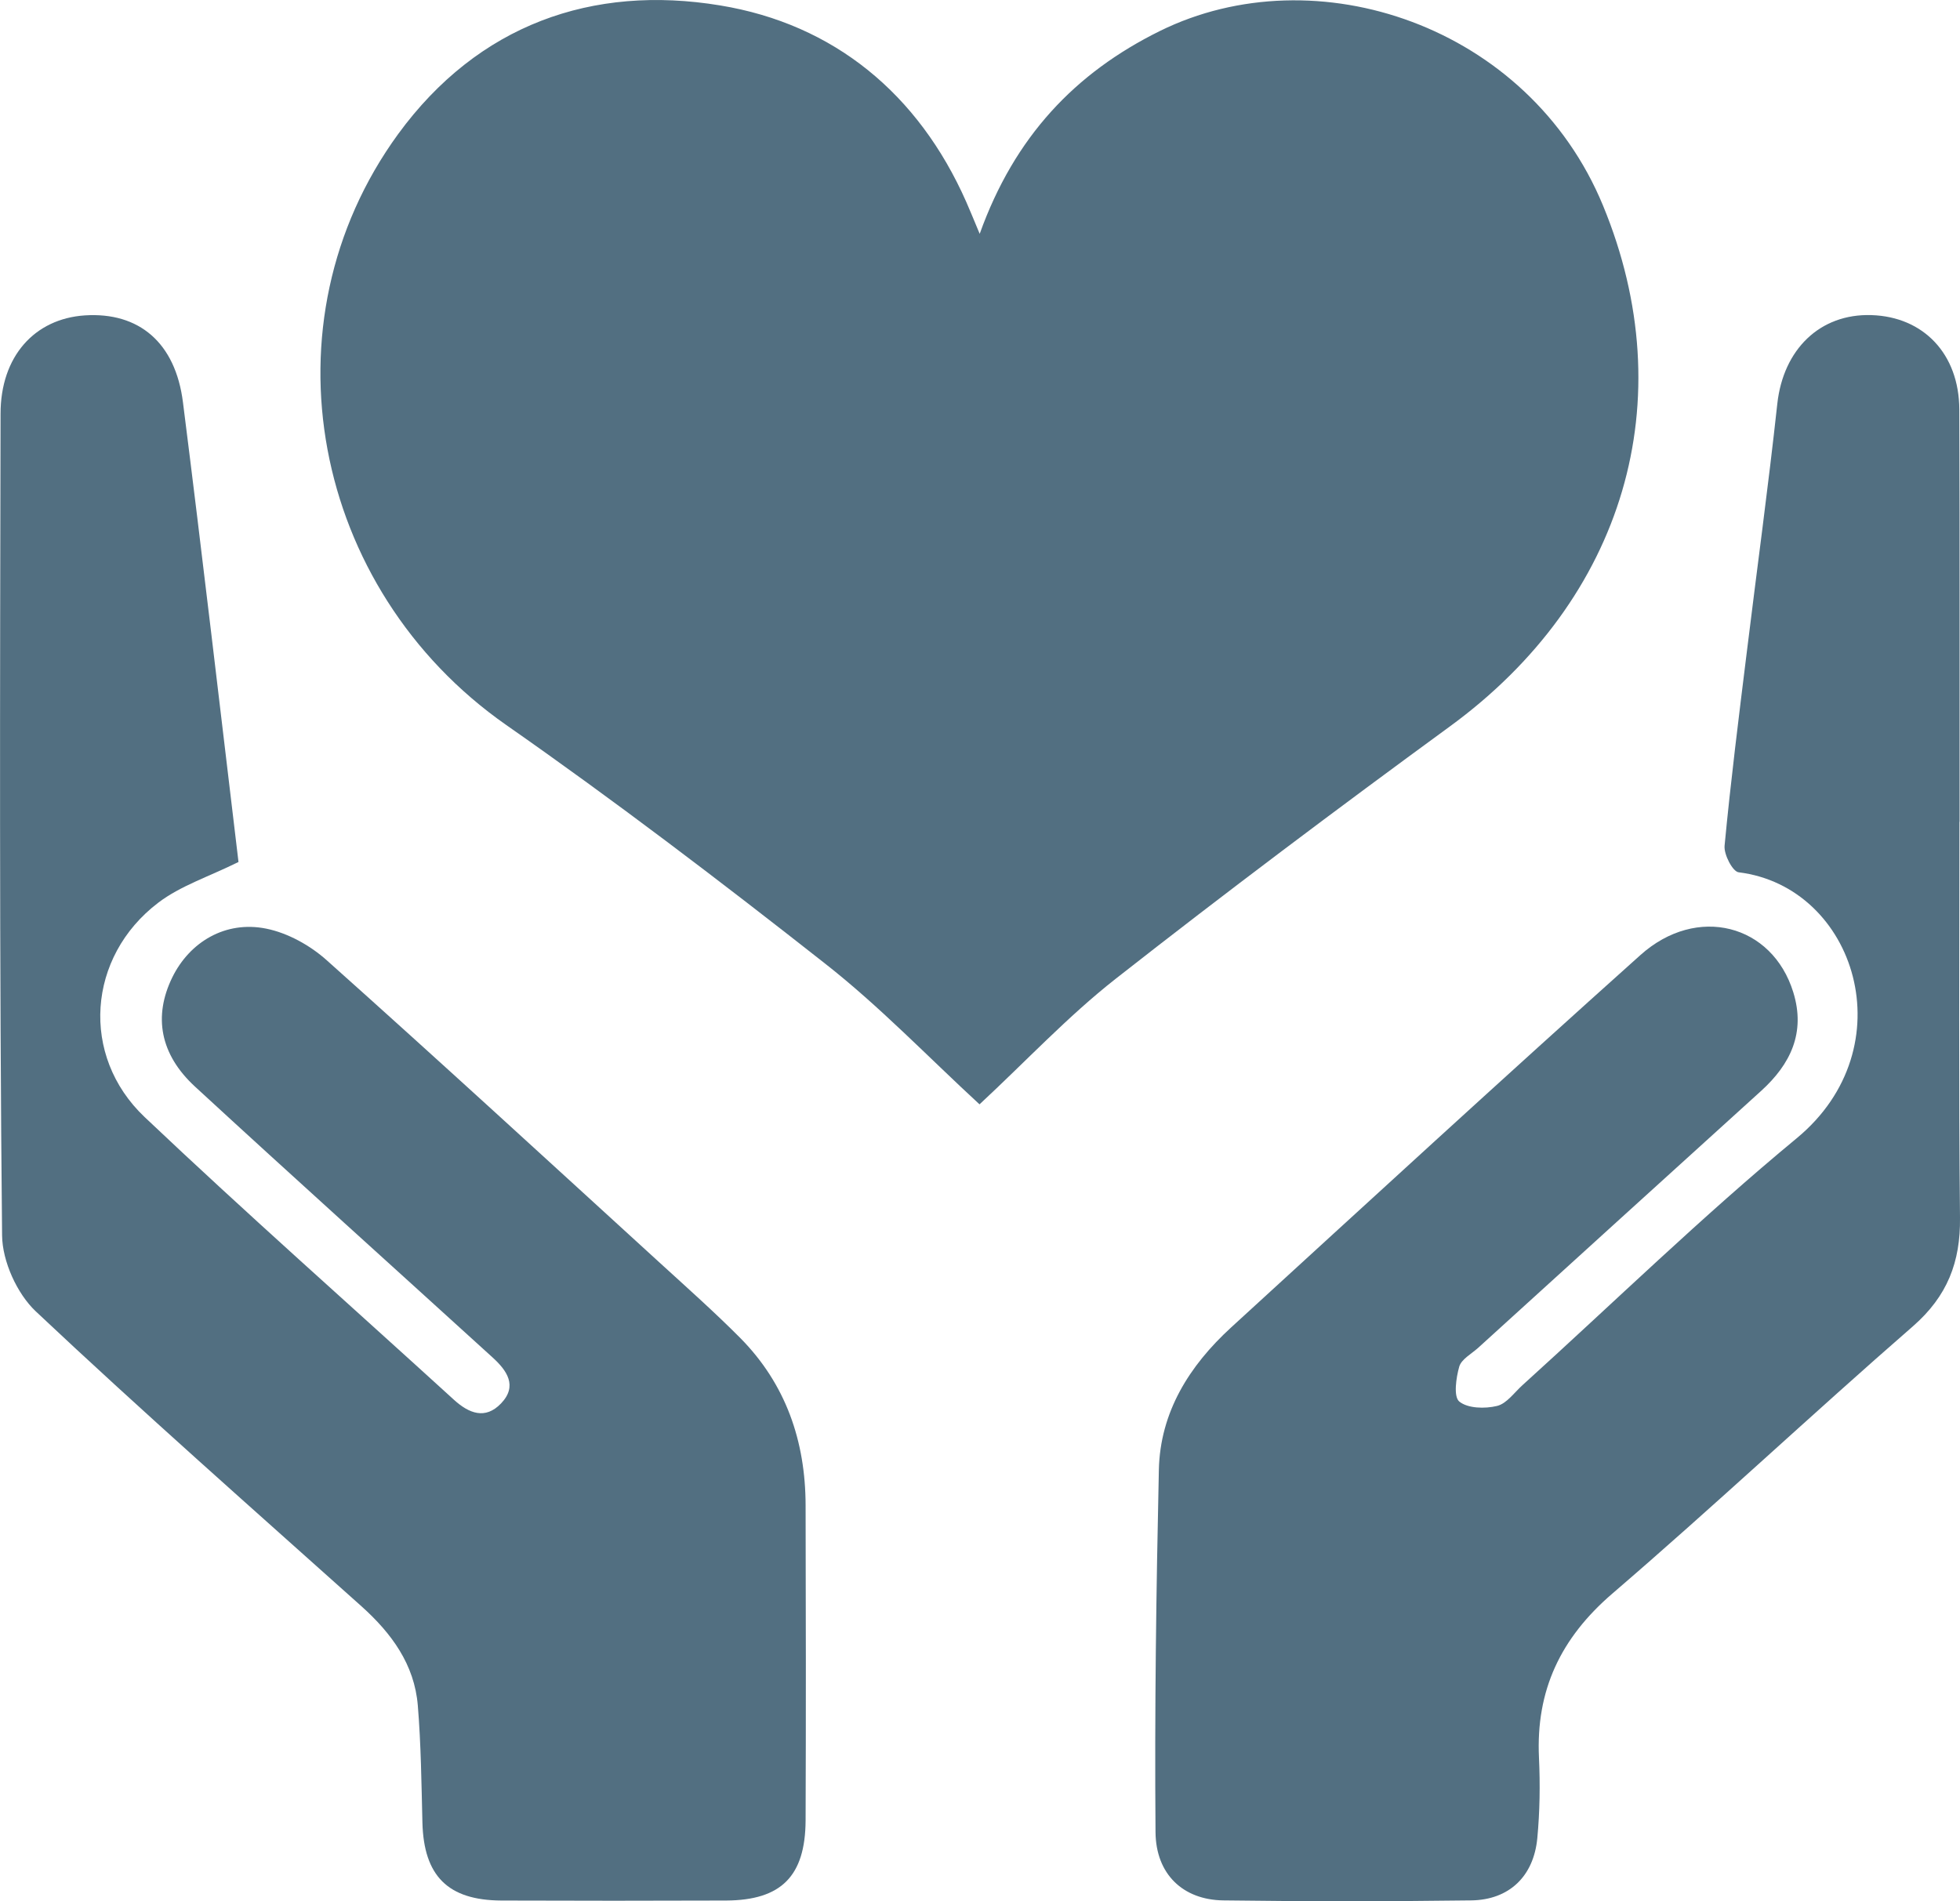
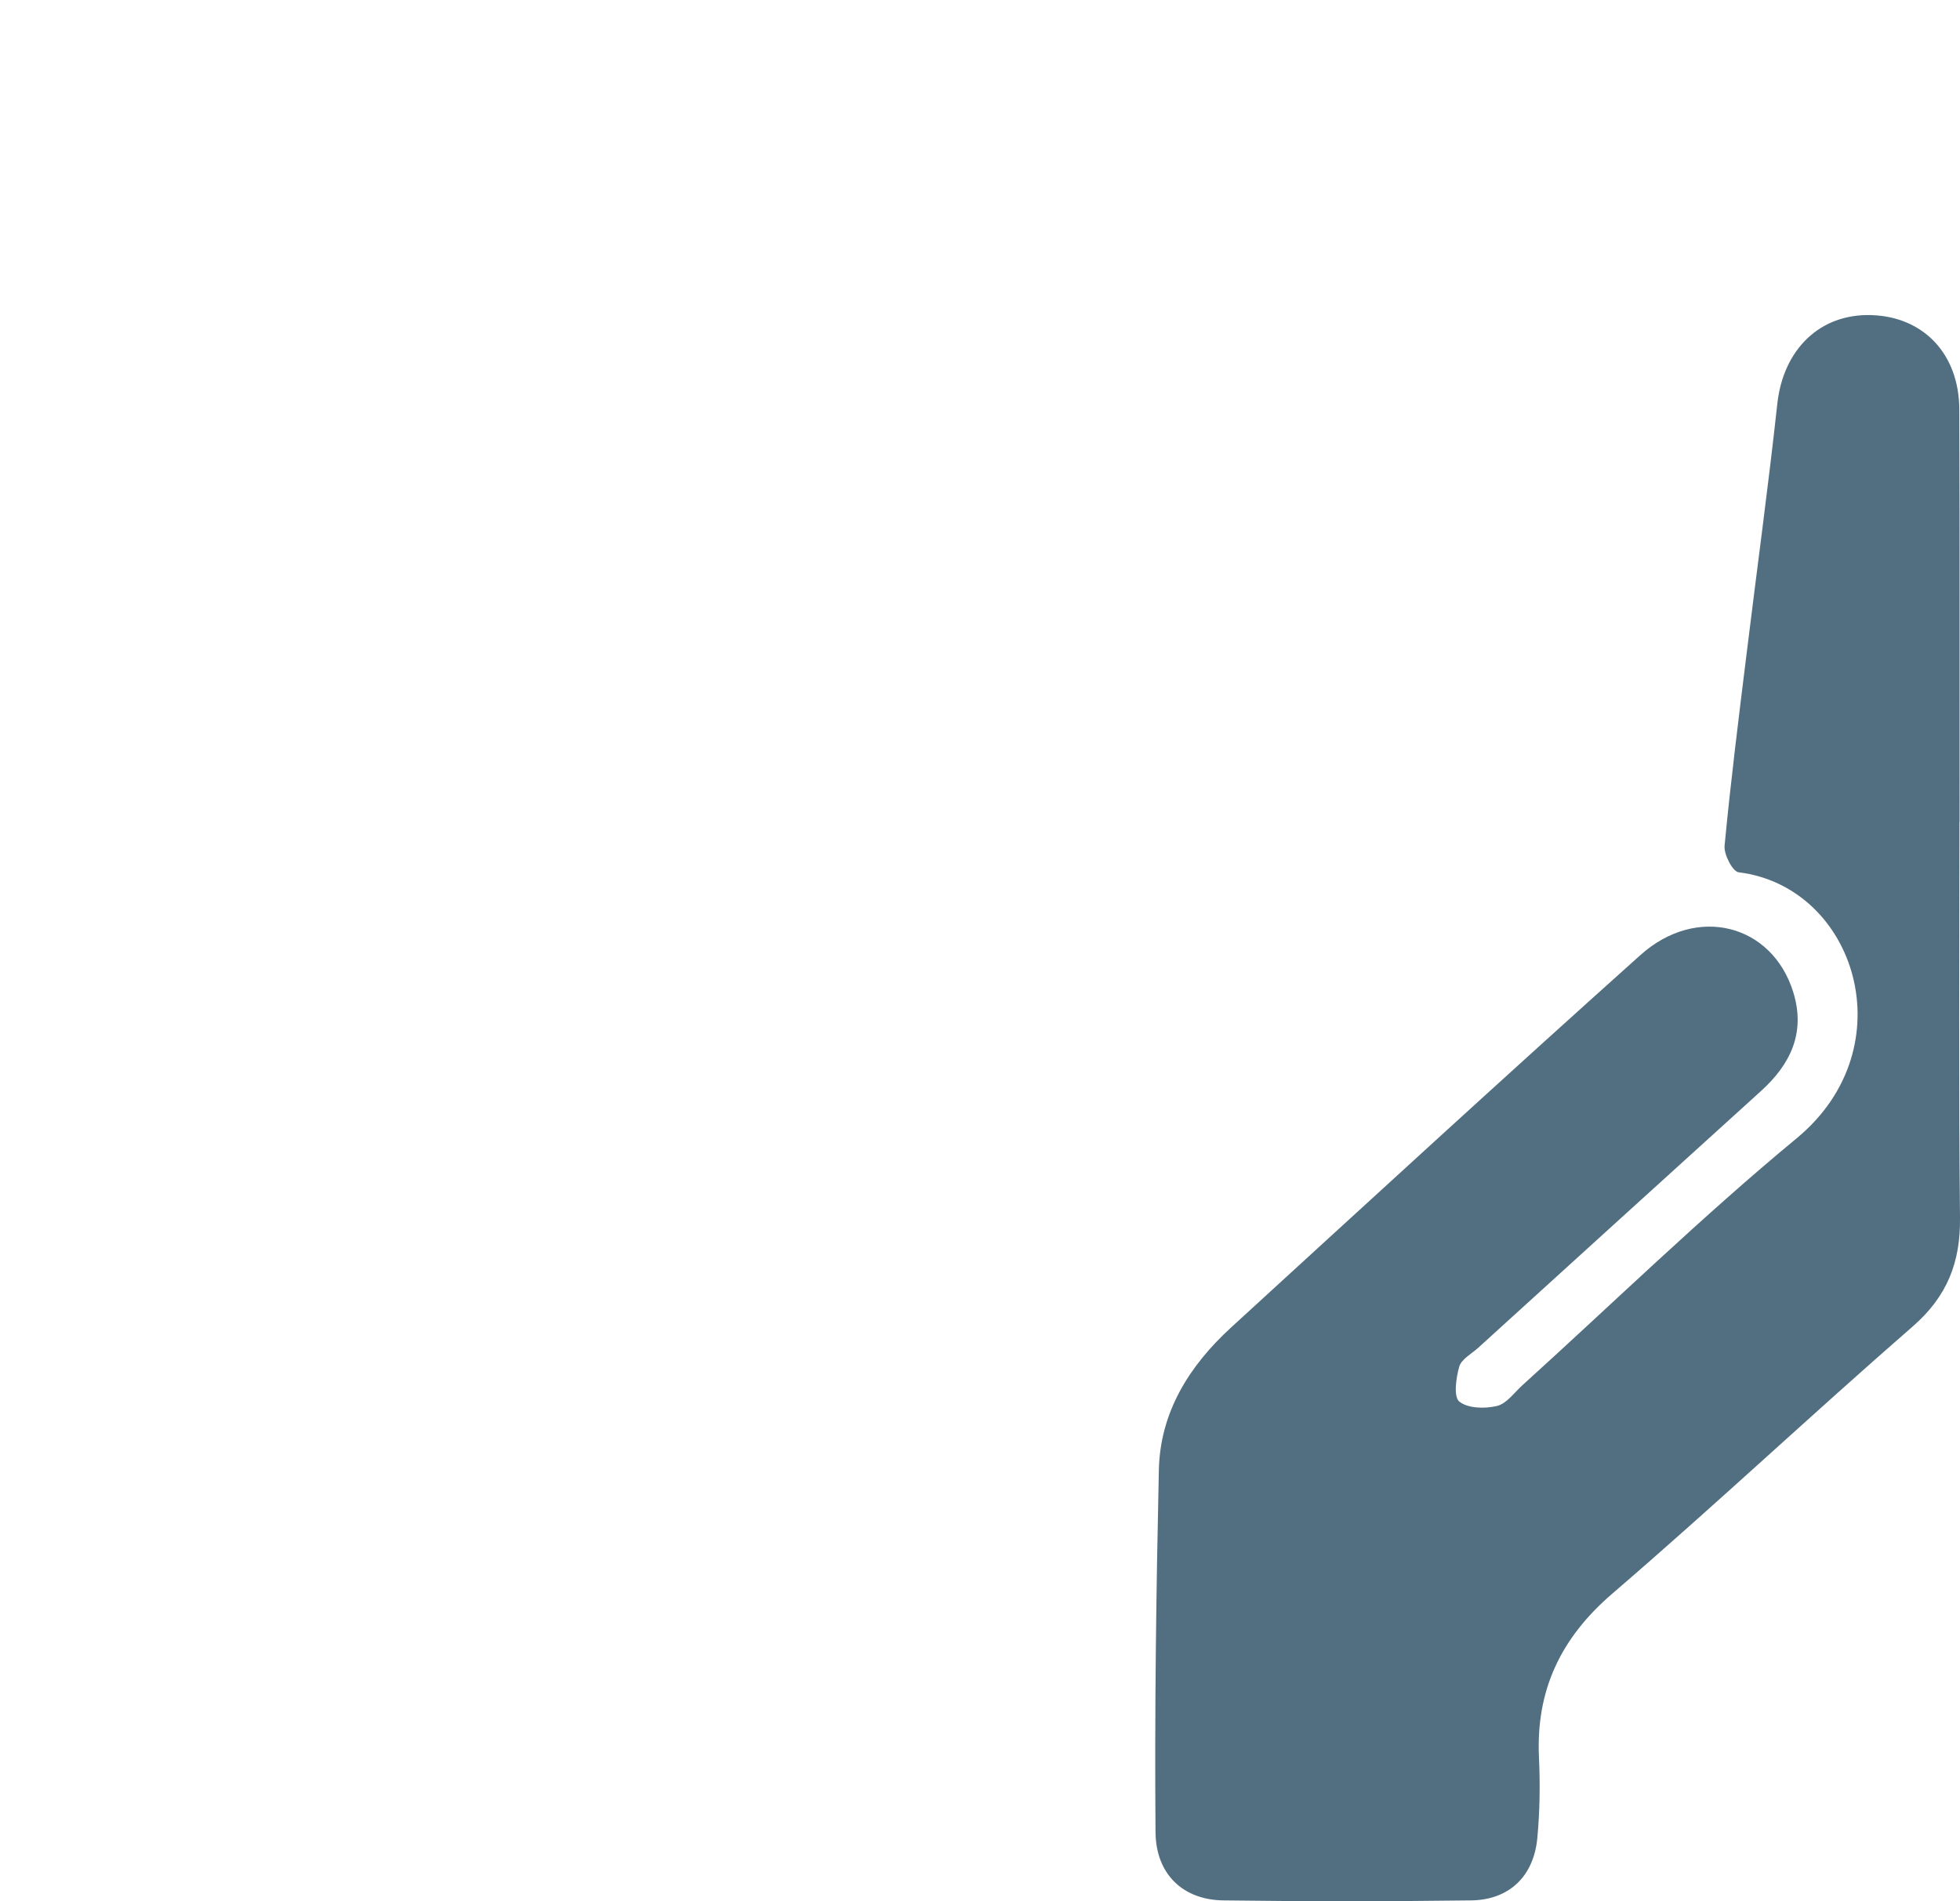
<svg xmlns="http://www.w3.org/2000/svg" id="Layer_2" viewBox="0 0 140.87 136.65">
  <defs>
    <style>.cls-1{fill:#526f81;}</style>
  </defs>
  <g id="Layer_1-2">
    <g>
-       <path class="cls-1" d="M70.42,16.79c2.5-6.97,6.85-11.55,12.94-14.56,11.23-5.54,26.51-.39,31.85,12.54,5.78,13.99,1.55,28.28-11.01,37.45-8.1,5.92-16.13,11.95-24.02,18.14-3.45,2.71-6.47,5.95-9.78,9.02-3.74-3.45-7.2-7.06-11.09-10.11-7.5-5.9-15.11-11.7-22.93-17.16-13.99-9.78-17.67-28.88-7.76-42.48C34.36,1.78,42.56-1.13,51.76,.39c8.16,1.34,14.25,6.34,17.69,14.13,.25,.57,.49,1.15,.96,2.28Z" />
-       <path class="cls-1" d="M17.14,61.96c-2.14,1.06-4.17,1.71-5.77,2.93-5.1,3.88-5.62,11-.98,15.4,7.29,6.91,14.82,13.56,22.24,20.33,1.08,.98,2.25,1.44,3.38,.26,1.21-1.26,.42-2.37-.6-3.3-7.13-6.49-14.3-12.94-21.39-19.47-2.53-2.33-3-5.06-1.64-7.85,1.25-2.55,3.82-4.1,6.75-3.51,1.55,.31,3.17,1.21,4.36,2.28,8.03,7.17,15.96,14.46,23.91,21.72,1.96,1.79,3.94,3.55,5.81,5.43,3.27,3.31,4.68,7.41,4.69,12.01,.02,7.55,.03,15.11,0,22.66-.02,4.01-1.75,5.74-5.71,5.76-5.38,.02-10.77,.02-16.16,0-3.84-.02-5.57-1.77-5.67-5.6-.07-2.8-.1-5.61-.33-8.41-.24-2.96-1.89-5.2-4.05-7.14-7.84-7.02-15.74-13.98-23.4-21.19-1.36-1.28-2.41-3.61-2.43-5.46C-.05,69.13,0,49.43,.04,29.74c0-4.12,2.44-6.83,6.06-7.07,3.88-.25,6.51,1.95,7.05,6.25,1.4,11.05,2.68,22.12,3.99,33.03Z" />
      <path class="cls-1" d="M140.83,59.07c0,9.48-.06,18.97,.04,28.45,.04,3.2-.91,5.65-3.38,7.81-7.27,6.33-14.3,12.94-21.61,19.22-3.71,3.19-5.5,6.95-5.27,11.8,.09,1.92,.06,3.86-.12,5.78-.26,2.74-2.02,4.43-4.74,4.47-5.95,.08-11.9,.08-17.84,0-2.86-.04-4.84-1.86-4.86-4.92-.07-8.67,.05-17.35,.24-26.02,.09-4.16,2.19-7.49,5.19-10.24,9.78-8.95,19.54-17.92,29.42-26.77,4.06-3.64,9.48-2.22,10.99,2.68,.89,2.89-.19,5.16-2.32,7.09-6.79,6.15-13.56,12.31-20.34,18.47-.48,.43-1.19,.81-1.35,1.34-.23,.81-.42,2.16,0,2.51,.61,.5,1.84,.53,2.71,.32,.69-.16,1.24-.96,1.84-1.5,6.55-5.93,12.9-12.12,19.7-17.74,7.91-6.53,4.25-18.08-4.17-19.12-.43-.05-1.07-1.28-1.01-1.91,.44-4.63,1.02-9.24,1.59-13.86,.73-5.97,1.55-11.93,2.2-17.91,.43-3.9,3.06-6.49,6.77-6.37,3.73,.12,6.29,2.78,6.31,6.77,.04,9.89,.01,19.77,.02,29.66Z" />
    </g>
  </g>
</svg>